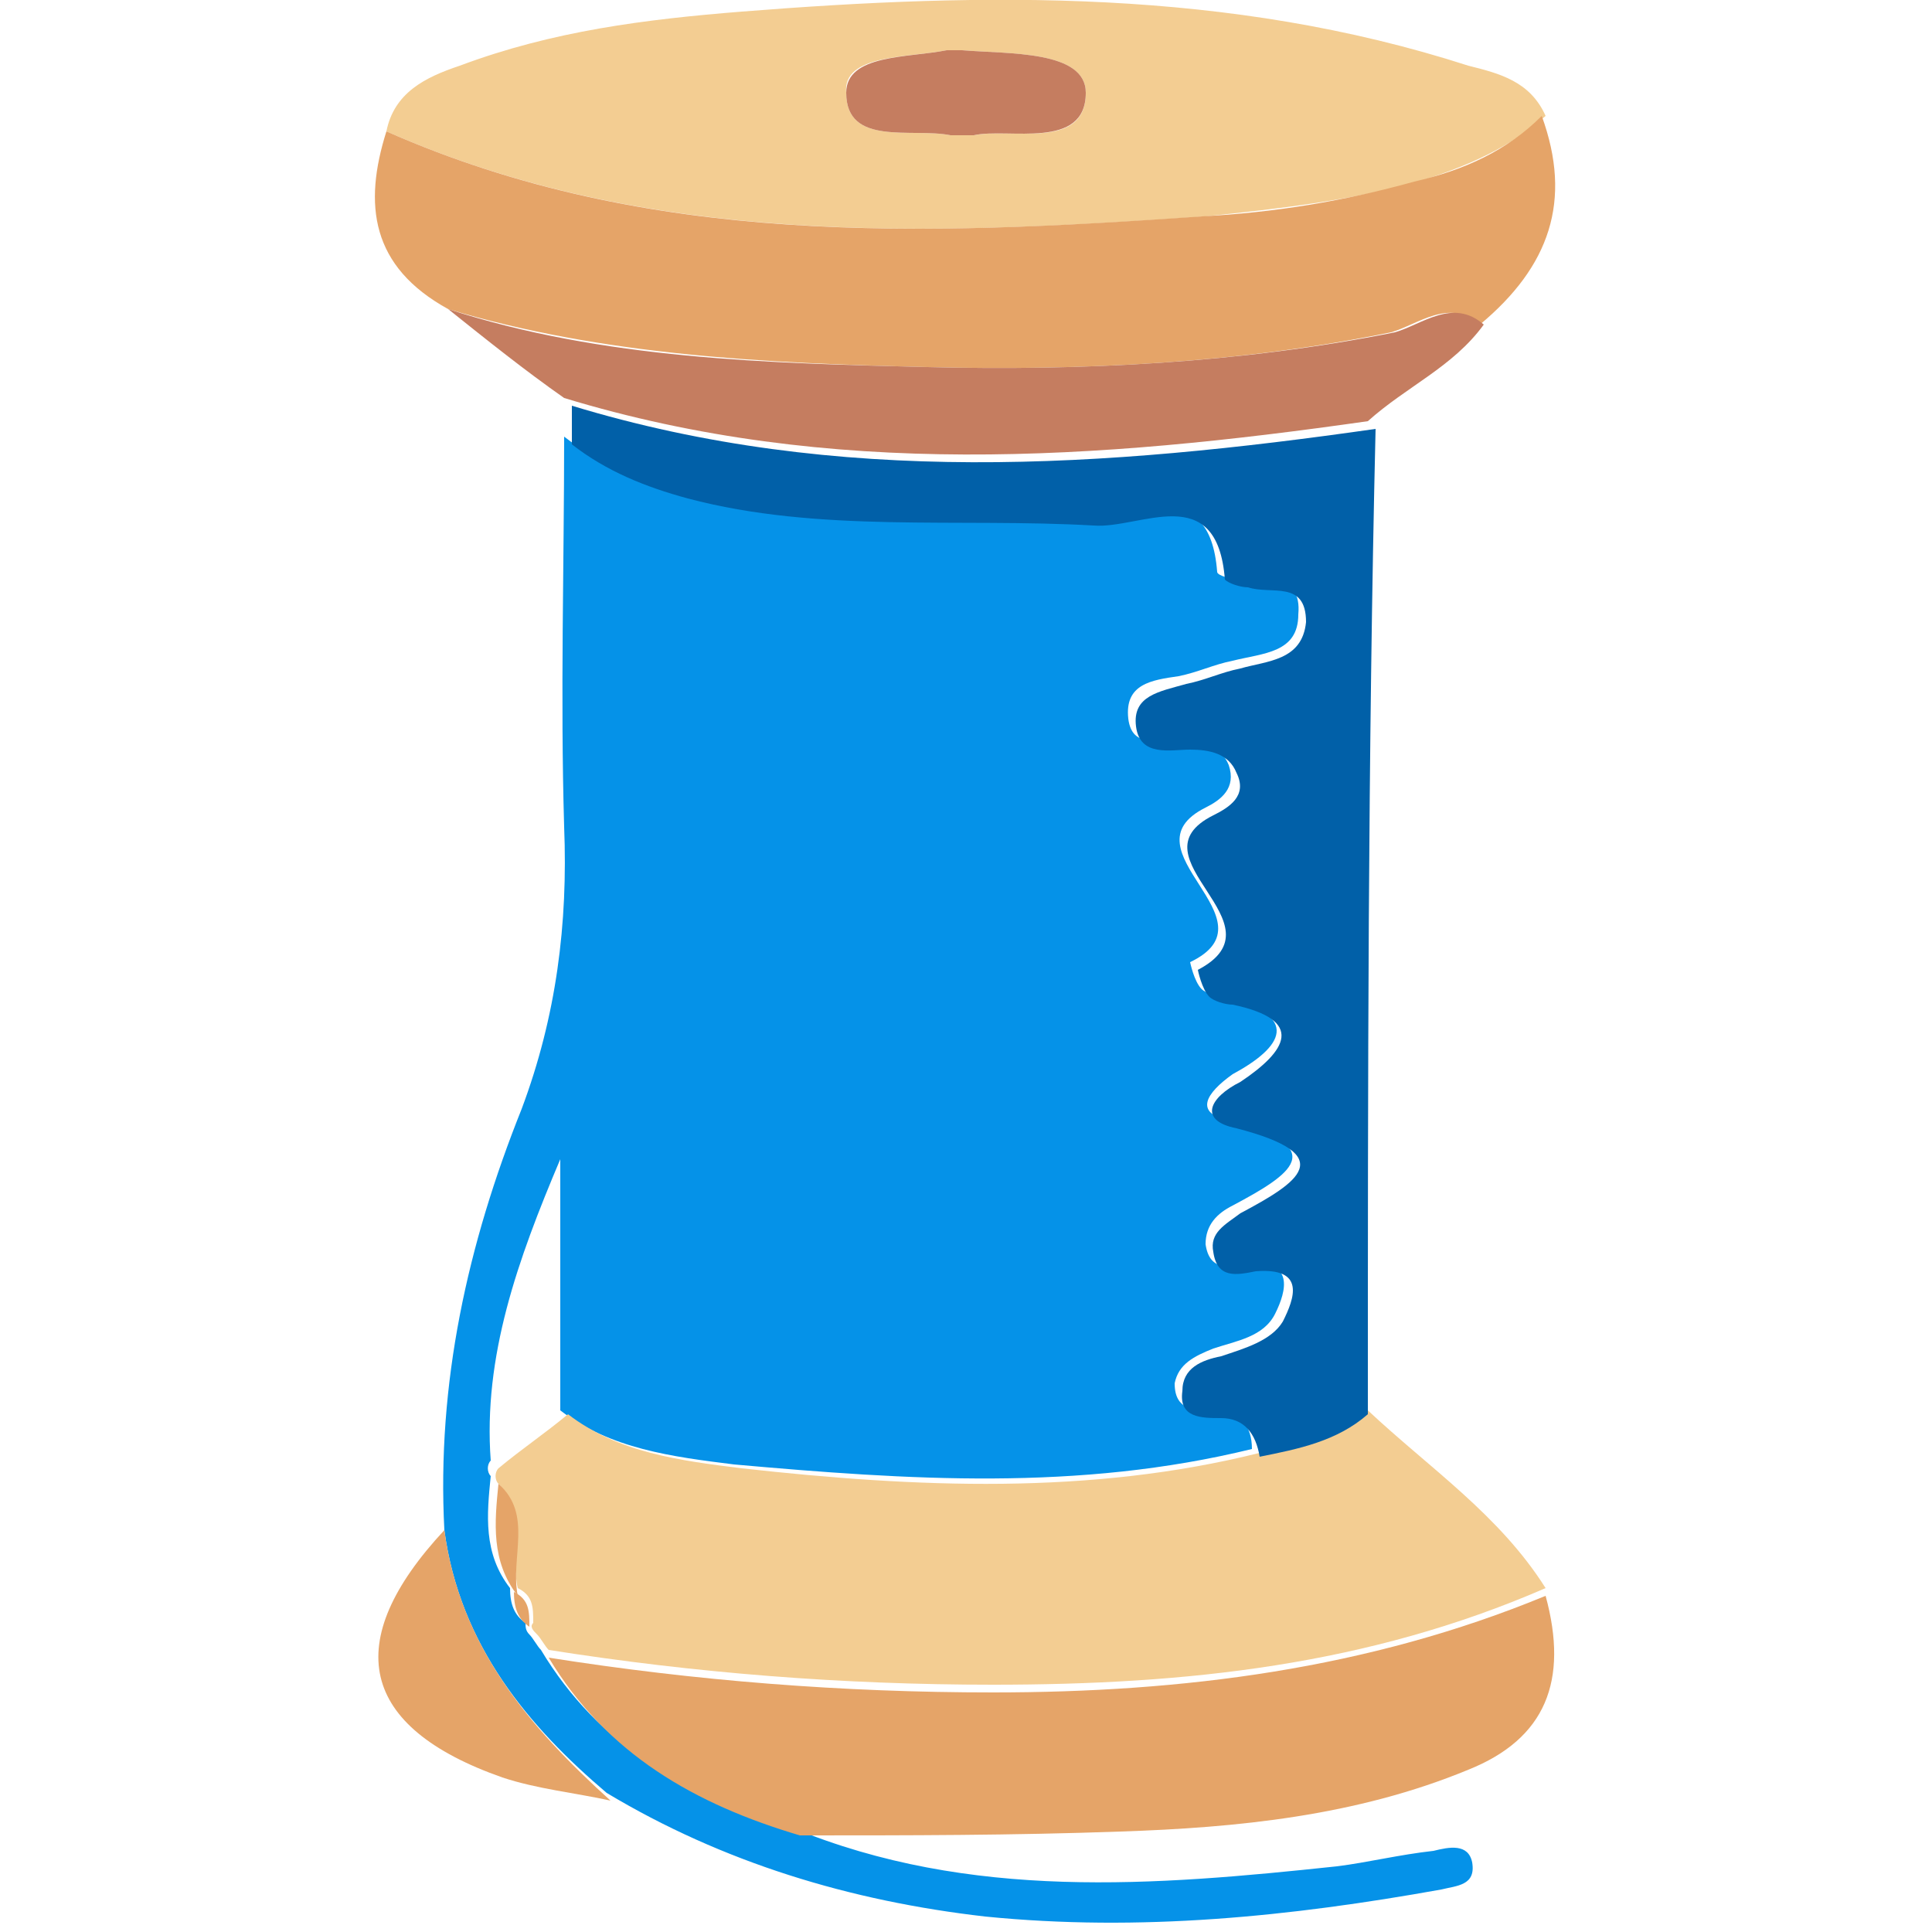
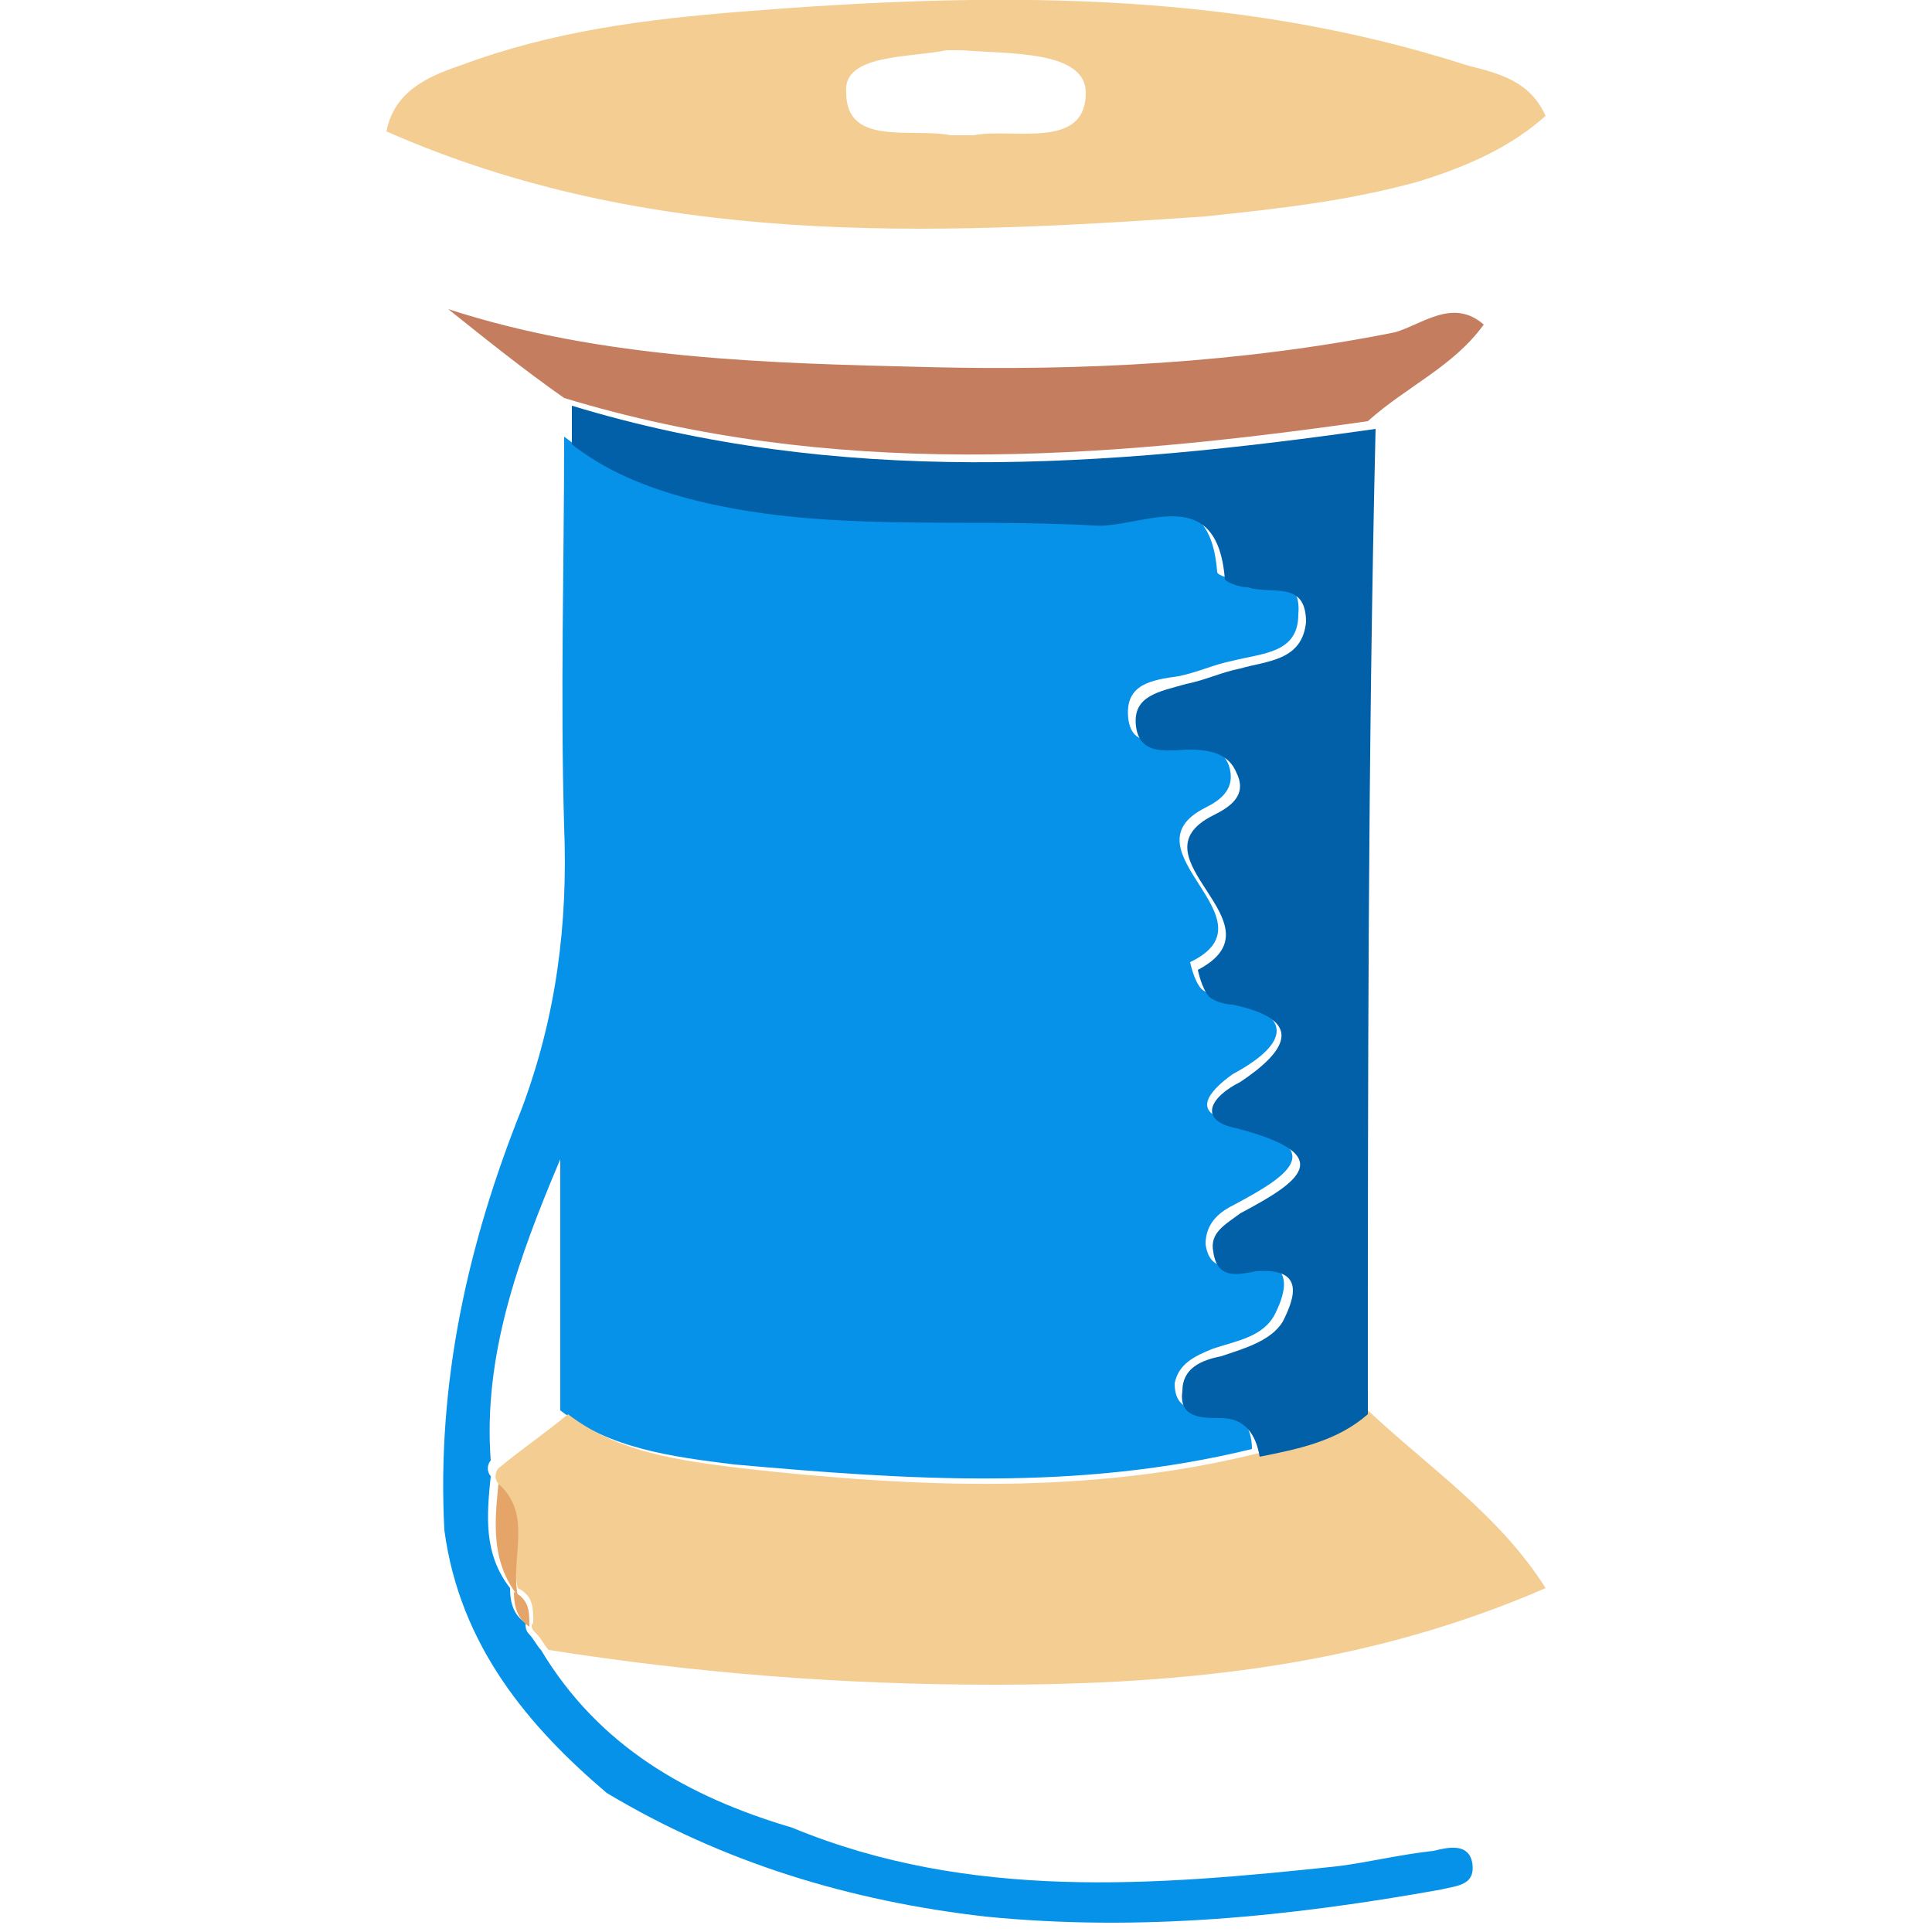
<svg xmlns="http://www.w3.org/2000/svg" version="1.1" id="Calque_1" x="0px" y="0px" viewBox="0 0 50 50" style="enable-background:new 0 0 50 50;" xml:space="preserve">
  <style type="text/css">
	.st0{fill:#0592E8;}
	.st1{fill:#F3CD92;}
	.st2{fill:#0160A8;}
	.st3{fill:#E5A468;}
	.st4{fill:#C57D60;}
</style>
  <g>
    <path class="st0" d="M11.5,39.6c-0.2-3.8,0.6-7.4,2-10.9c0.9-2.4,1.2-4.8,1.1-7.3c-0.1-3.4,0-6.8,0-10.1c0.9,0.7,1.9,1.1,3,1.4   c3.5,1,7,0.5,10.5,0.7c1.2,0.1,3.2-1.2,3.4,1.4c0,0.1,0.4,0.2,0.6,0.2c0.6,0.1,1.6-0.2,1.5,0.9c0,1-0.9,1-1.7,1.2   c-0.5,0.1-0.9,0.3-1.4,0.4c-0.7,0.1-1.4,0.2-1.3,1.1c0.1,0.8,0.8,0.5,1.4,0.6c0.5,0,1,0.1,1.2,0.6c0.2,0.6-0.2,0.9-0.6,1.1   c-2.2,1.1,1.9,2.9-0.4,4c0,0,0.1,0.5,0.3,0.7c0.1,0.1,0.4,0.2,0.6,0.2c2,0.5,1.5,1.3,0.2,2c-0.7,0.5-1,1-0.1,1.2   c2.7,0.7,1.6,1.4,0.1,2.2c-0.4,0.2-0.7,0.5-0.7,1c0.1,0.7,0.6,0.6,1.1,0.5c1.2-0.1,1,0.7,0.7,1.3c-0.3,0.6-1,0.7-1.6,0.9   c-0.5,0.2-0.9,0.4-1,0.9c0,0.7,0.5,0.7,1,0.7c0.7,0,1,0.4,1,1c-4.5,1.1-8.9,0.8-13.4,0.4c-1.6-0.2-3.2-0.4-4.5-1.4   c0-2.2,0-4.3,0-6.5c-1.1,2.6-2,5.1-1.8,7.8c-0.1,0.1-0.1,0.3,0,0.4c-0.1,1-0.2,2,0.5,2.9l0,0c0,0.4,0.1,0.7,0.4,0.9   c0,0.1,0,0.2,0.1,0.3c0.1,0.1,0.2,0.3,0.3,0.4l0,0c1.5,2.5,3.8,3.8,6.5,4.6c4.6,1.9,9.4,1.5,14.1,1c0.8-0.1,1.6-0.3,2.5-0.4   c0.4-0.1,0.9-0.2,1,0.3c0.1,0.6-0.4,0.6-0.8,0.7c-3.9,0.7-7.8,1.1-11.8,0.7c-3.5-0.4-6.8-1.4-9.8-3.2   C13.7,44.7,11.9,42.6,11.5,39.6z" />
    <path class="st1" d="M12.9,38.4c-0.1-0.1-0.1-0.3,0-0.4c0.6-0.5,1.2-0.9,1.8-1.4c1.3,1,2.9,1.2,4.5,1.4c4.5,0.5,9,0.7,13.4-0.4   c1-0.1,2-0.4,2.8-1.1c1.6,1.5,3.4,2.7,4.6,4.6c-4.6,2-9.3,2.5-14.3,2.5c-3.9,0-7.7-0.3-11.5-0.9c0,0,0,0,0,0   c-0.1-0.1-0.2-0.3-0.3-0.4c-0.1-0.1-0.2-0.2-0.1-0.3c0-0.4,0-0.7-0.4-0.9c0,0,0,0,0,0C13.2,40.3,13.7,39.2,12.9,38.4z" />
    <path class="st1" d="M10,3.4c0.2-1,1-1.4,1.9-1.7c2.4-0.9,4.8-1.2,7.3-1.4C25.5-0.2,31.8-0.3,38,1.7c0.8,0.2,1.6,0.4,2,1.3   c-0.9,0.8-2,1.3-3.3,1.7c-1.8,0.5-3.6,0.7-5.5,0.9C24,6.1,16.8,6.4,10,3.4z M25.2,3.5c1-0.2,2.9,0.4,2.9-1.1c0-1.1-2-1-3.2-1.1   c-0.1,0-0.3,0-0.4,0c-1,0.2-2.7,0.1-2.6,1.1c0,1.4,1.7,0.9,2.7,1.1C24.7,3.5,24.9,3.5,25.2,3.5z" />
    <path class="st2" d="M35.4,36.6c-0.8,0.7-1.8,0.9-2.8,1.1c-0.1-0.6-0.4-1-1-1c-0.5,0-1.1,0-1-0.7c0-0.6,0.5-0.8,1-0.9   c0.6-0.2,1.3-0.4,1.6-0.9c0.3-0.6,0.6-1.4-0.7-1.3c-0.5,0.1-1,0.2-1.1-0.5c-0.1-0.5,0.3-0.7,0.7-1c1.5-0.8,2.6-1.5-0.1-2.2   c-1-0.2-0.7-0.8,0.1-1.2c1.2-0.8,1.7-1.6-0.2-2c-0.2,0-0.5-0.1-0.6-0.2c-0.2-0.2-0.3-0.7-0.3-0.7c2.3-1.2-1.8-2.9,0.4-4   c0.4-0.2,0.9-0.5,0.6-1.1c-0.2-0.5-0.7-0.6-1.2-0.6c-0.5,0-1.3,0.2-1.4-0.6c-0.1-0.8,0.6-0.9,1.3-1.1c0.5-0.1,0.9-0.3,1.4-0.4   c0.7-0.2,1.6-0.2,1.7-1.2c0-1.1-0.9-0.7-1.5-0.9c-0.2,0-0.5-0.1-0.6-0.2c-0.2-2.6-2.2-1.3-3.4-1.4c-3.5-0.2-7.1,0.2-10.5-0.7   c-1.1-0.3-2.1-0.7-3-1.4c0-0.3,0-0.6,0-1c6.9,2.1,13.8,1.6,20.8,0.6C35.4,19.5,35.4,28.1,35.4,36.6z" />
-     <path class="st3" d="M10,3.4c6.8,3,13.9,2.7,21.1,2.2c1.9-0.1,3.7-0.4,5.5-0.9C37.9,4.4,39,3.9,39.9,3c0.8,2.2,0.2,3.9-1.6,5.4   c-0.8-0.7-1.6,0-2.3,0.2C32.1,9.4,28,9.6,24,9.5C19.8,9.4,15.6,9.2,11.6,8C9.6,6.9,9.4,5.3,10,3.4z" />
-     <path class="st3" d="M14.2,42.9c3.8,0.6,7.6,0.9,11.5,0.9c4.9,0,9.7-0.6,14.3-2.5c0.6,2.2,0,3.7-2,4.5C35.1,47,32,47.3,29,47.4   c-2.8,0.1-5.5,0.1-8.3,0.1C18,46.7,15.7,45.4,14.2,42.9z" />
    <path class="st4" d="M11.6,8c4,1.3,8.3,1.4,12.4,1.5c4,0.1,8.1-0.1,12.1-0.9c0.7-0.2,1.5-0.9,2.3-0.2c-0.8,1.1-2,1.6-3,2.5   c-7,1-13.9,1.5-20.8-0.6C13.6,9.6,12.6,8.8,11.6,8z" />
-     <path class="st3" d="M11.5,39.6c0.4,3,2.2,5.1,4.3,7c-0.9-0.2-1.9-0.3-2.8-0.6C9.3,44.7,8.8,42.5,11.5,39.6z" />
    <path class="st3" d="M12.9,38.4c0.9,0.8,0.3,1.9,0.5,2.9C12.7,40.4,12.8,39.4,12.9,38.4z" />
    <path class="st3" d="M13.3,41.2c0.4,0.2,0.4,0.5,0.4,0.9C13.4,41.9,13.3,41.6,13.3,41.2z" />
    <path class="st3" d="M13.9,42.5c0.1,0.1,0.2,0.3,0.3,0.4C14.1,42.8,14,42.6,13.9,42.5z" />
-     <path class="st4" d="M25.2,3.5c-0.3,0-0.5,0-0.6,0c-1-0.2-2.7,0.3-2.7-1.1c0-1,1.6-0.9,2.6-1.1c0.1,0,0.3,0,0.4,0   c1.2,0.1,3.2,0,3.2,1.1C28.1,3.9,26.1,3.3,25.2,3.5z" />
  </g>
</svg>